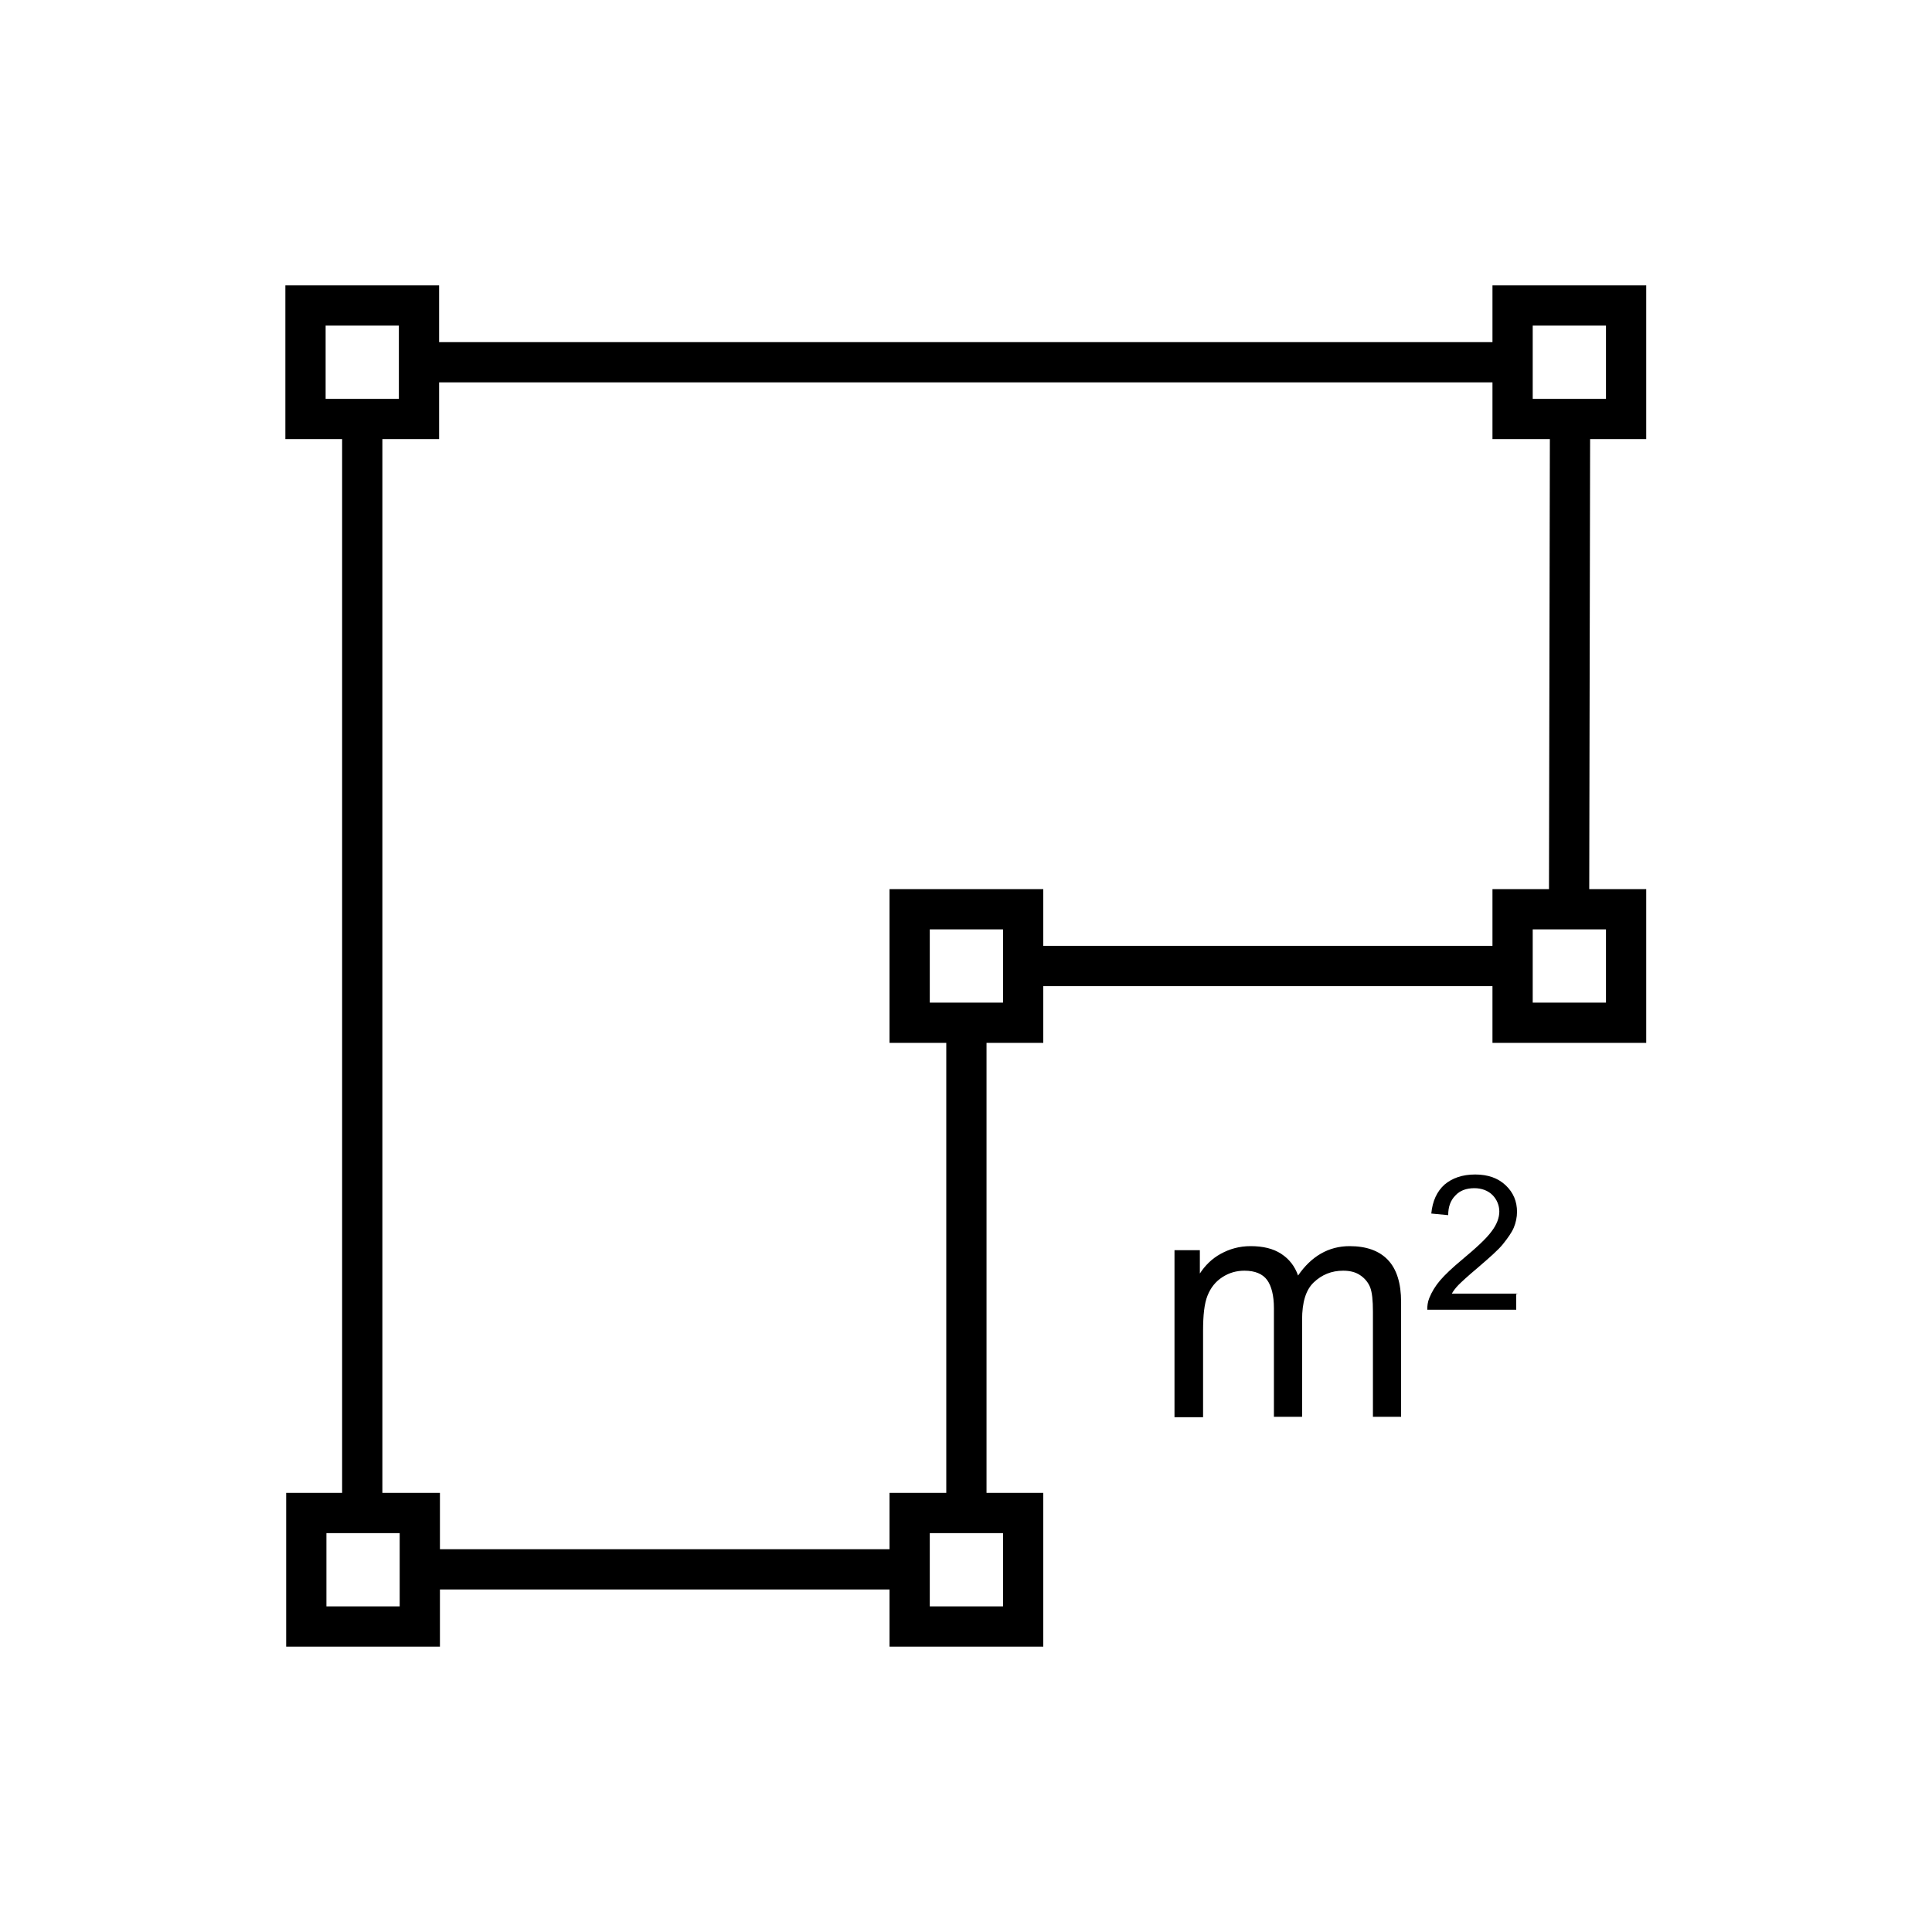
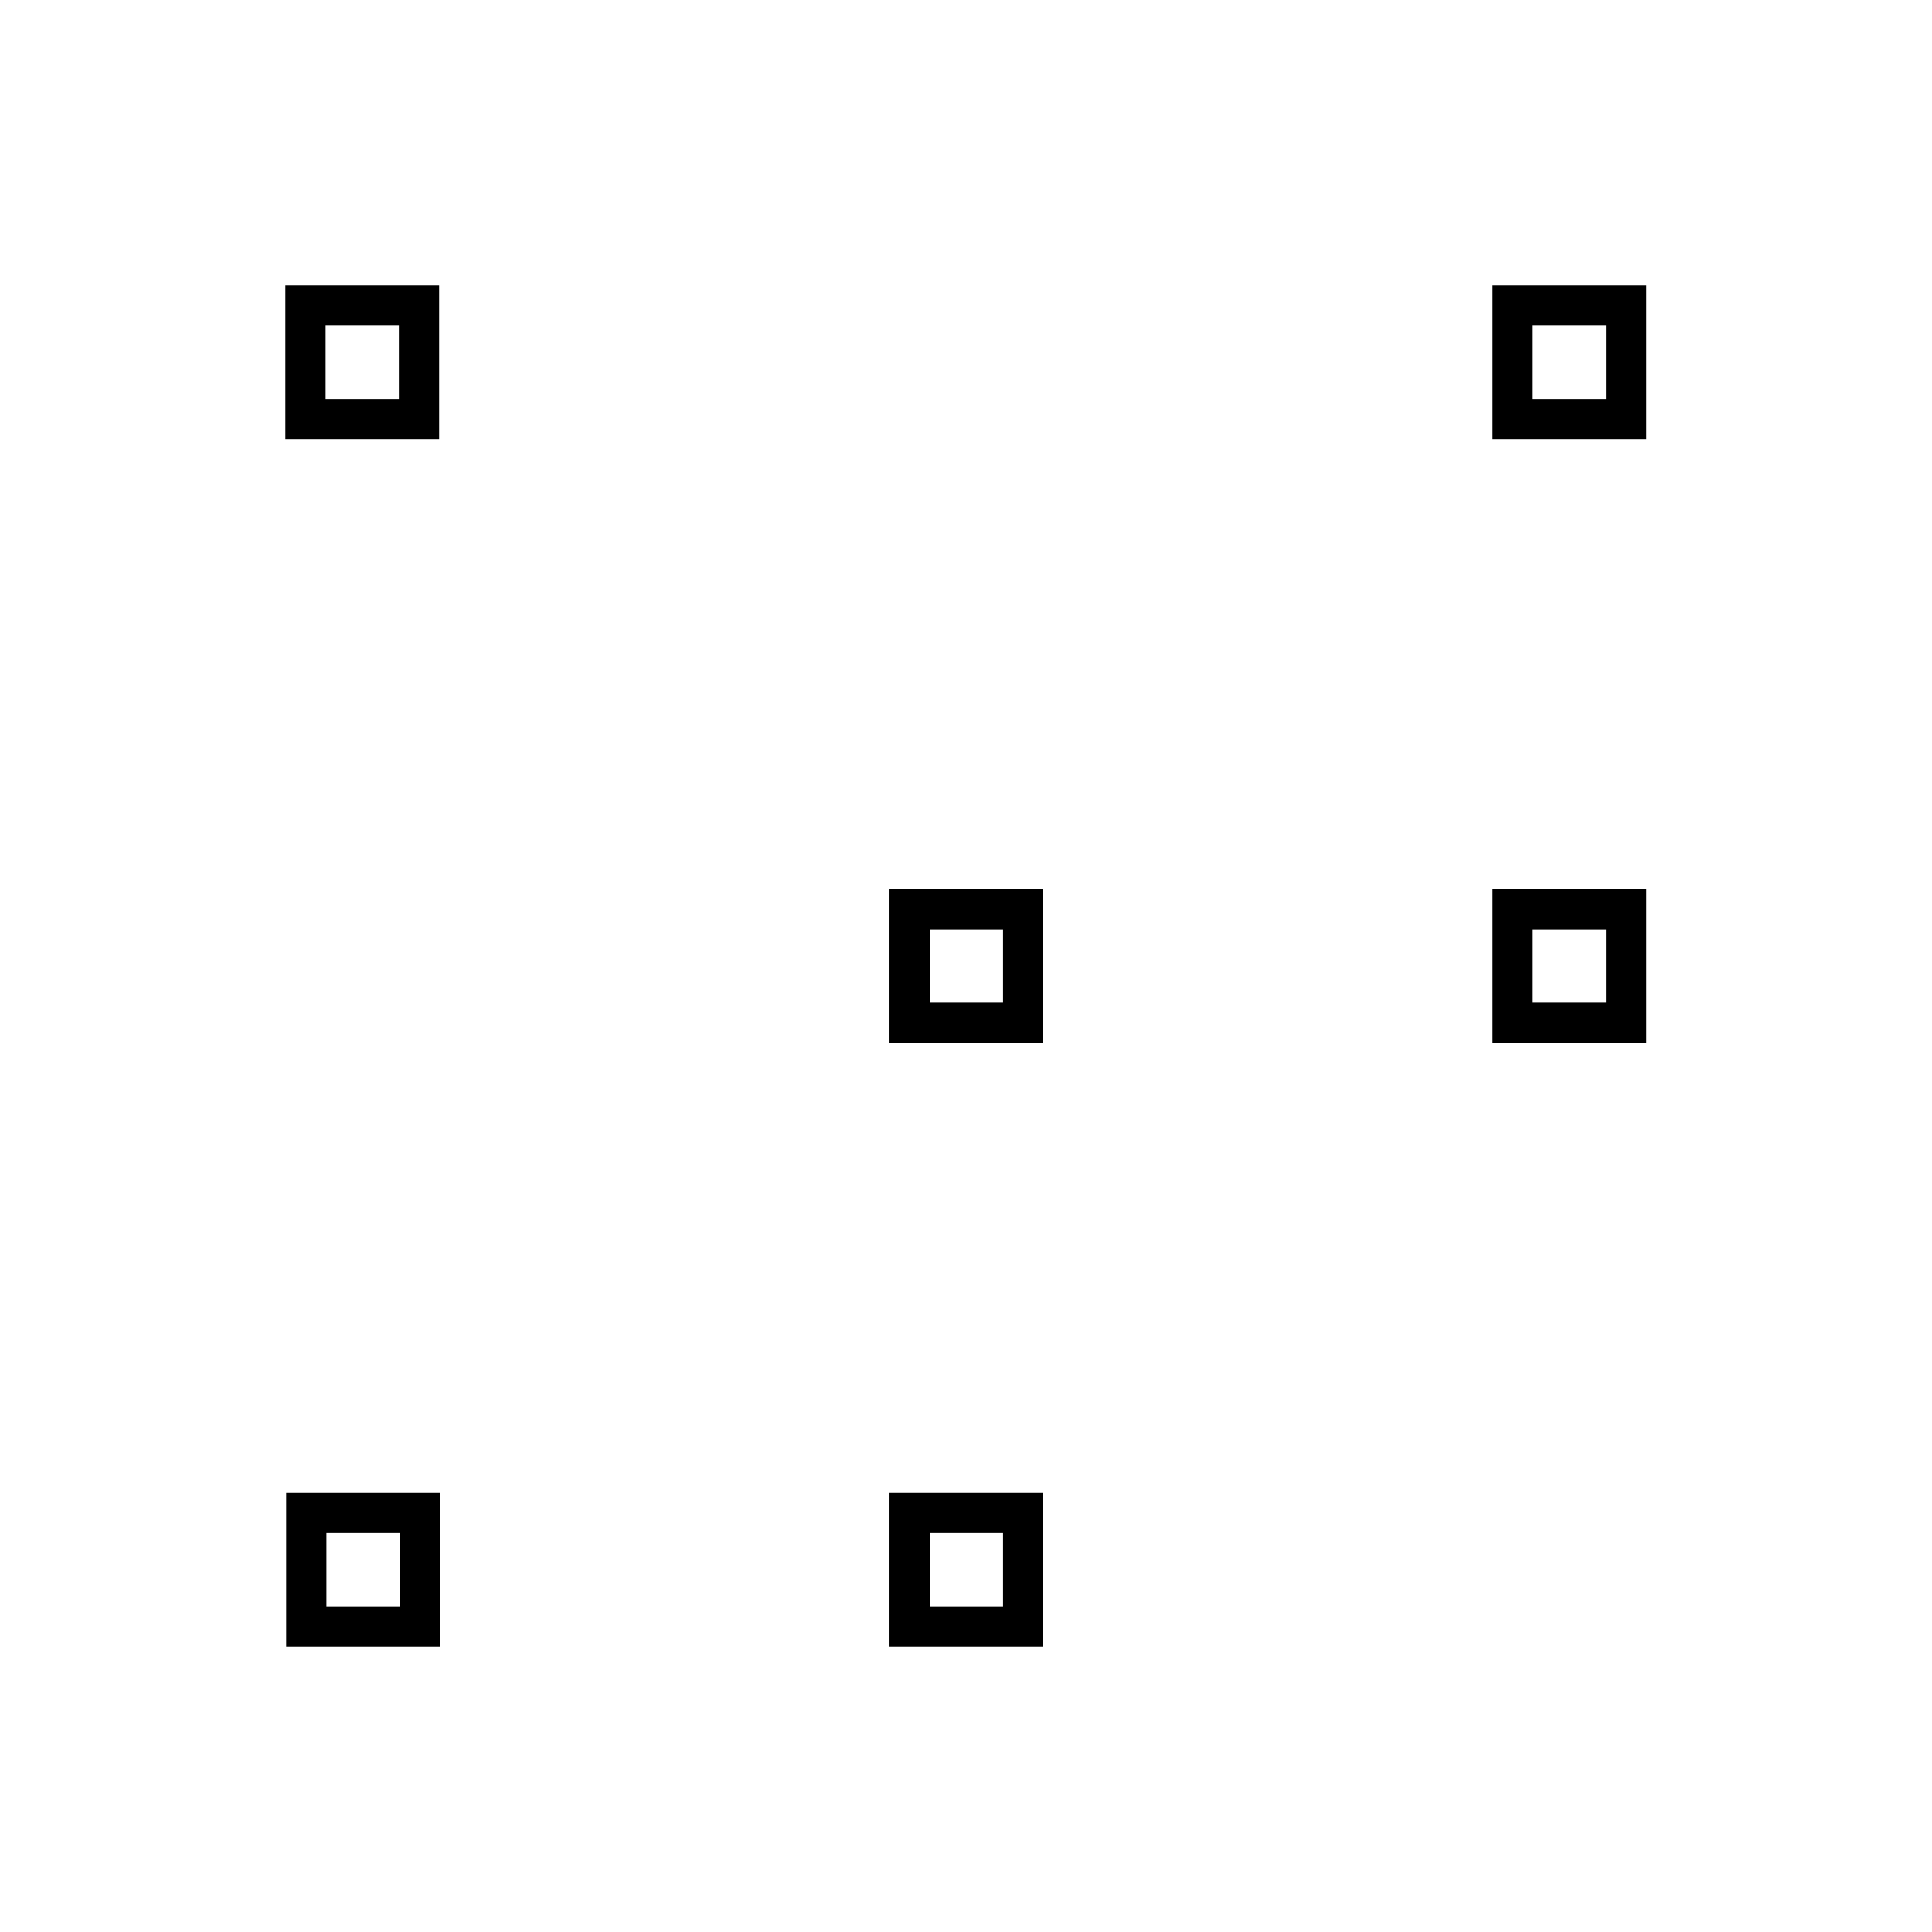
<svg xmlns="http://www.w3.org/2000/svg" viewBox="0 0 48 48">
-   <path d="M29.18 35.21v-4.15h.63v.58c.13-.2.3-.37.52-.49s.46-.19.74-.19c.31 0 .56.06.76.19s.34.31.42.54c.33-.48.76-.73 1.28-.73.41 0 .73.11.95.34.22.23.33.58.33 1.05v2.85h-.7v-2.61c0-.28-.02-.48-.07-.61-.05-.12-.13-.22-.25-.3s-.26-.11-.42-.11c-.29 0-.53.1-.73.29s-.29.5-.29.93v2.41h-.7v-2.7c0-.31-.06-.55-.17-.7s-.3-.23-.56-.23c-.2 0-.38.05-.55.16s-.29.26-.37.46-.11.49-.11.87v2.15h-.7zM37.67 32.15v.39h-2.21c0-.1.01-.19.05-.29.06-.15.15-.3.27-.44s.3-.31.54-.51c.36-.3.61-.53.74-.71.13-.17.19-.34.19-.49s-.06-.3-.17-.41-.27-.17-.45-.17c-.2 0-.36.06-.47.18-.12.12-.18.28-.18.49l-.42-.04c.03-.31.14-.55.33-.72.19-.16.44-.25.76-.25s.57.09.76.27.28.4.28.66c0 .13-.03.27-.08.39s-.15.26-.27.41-.34.34-.63.59c-.25.21-.4.35-.47.42-.07.07-.13.15-.17.22h1.64zM23.51 25.41h1v12.17h-1zM25.42 23.5h12.15v1H25.42zM38.483 22.59l.024-12.18 1 .003-.024 12.18zM10.41 8.5h27.16v1H10.41z" style="fill: #000000;" />
  <path d="M40.9 10.91h-3.82V7.09h3.82v3.82zm-2.82-1h1.82V8.09h-1.82v1.82zM10.91 10.91H7.09V7.09h3.82v3.82zm-2.82-1h1.82V8.09H8.09v1.82z" style="fill: #000000;" />
-   <path d="M8.5 10.41h1v27.17h-1zM10.43 38.49h12.15v1H10.43z" style="fill: #000000;" />
  <path d="M10.93 40.91H7.11v-3.82h3.82v3.82zm-2.82-1h1.82v-1.82H8.11v1.82zM25.92 40.91H22.1v-3.82h3.82v3.82zm-2.82-1h1.82v-1.82H23.1v1.82zM25.92 25.91H22.1v-3.82h3.82v3.82zm-2.82-1h1.82v-1.82H23.1v1.82zM40.9 25.91h-3.82v-3.82h3.82v3.82zm-2.82-1h1.82v-1.82h-1.82v1.82z" style="fill: #000000;" />
</svg>